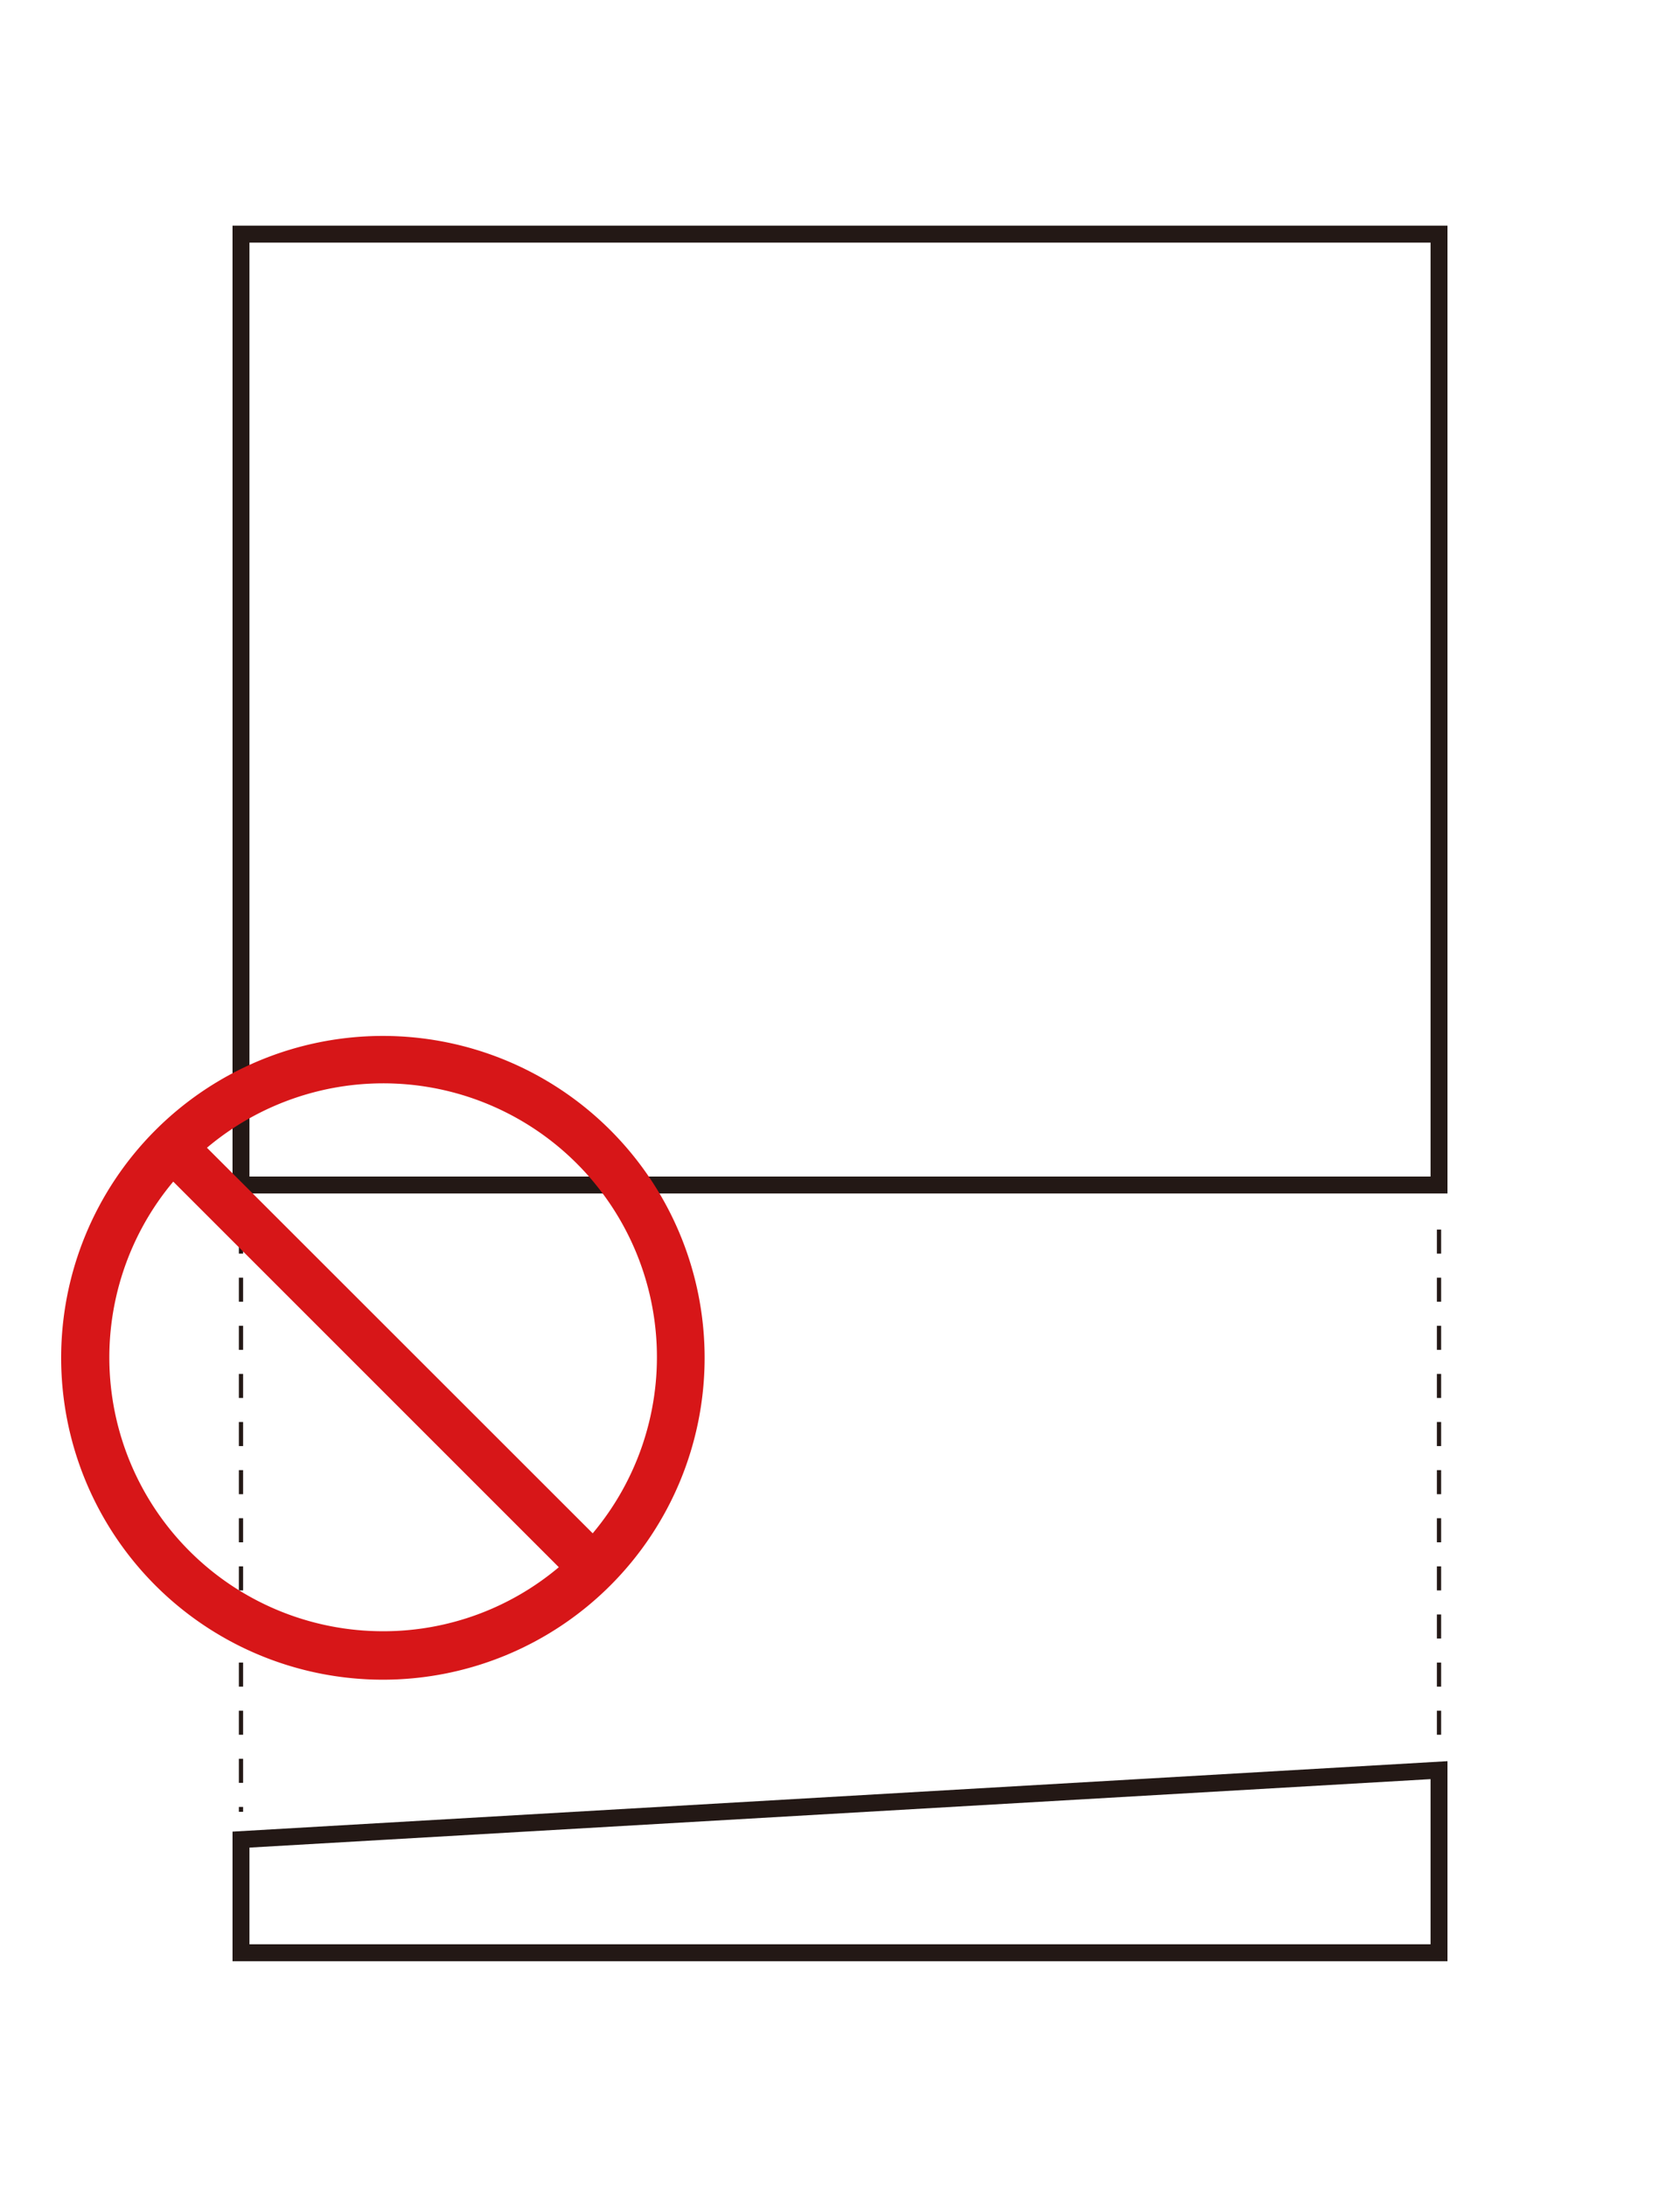
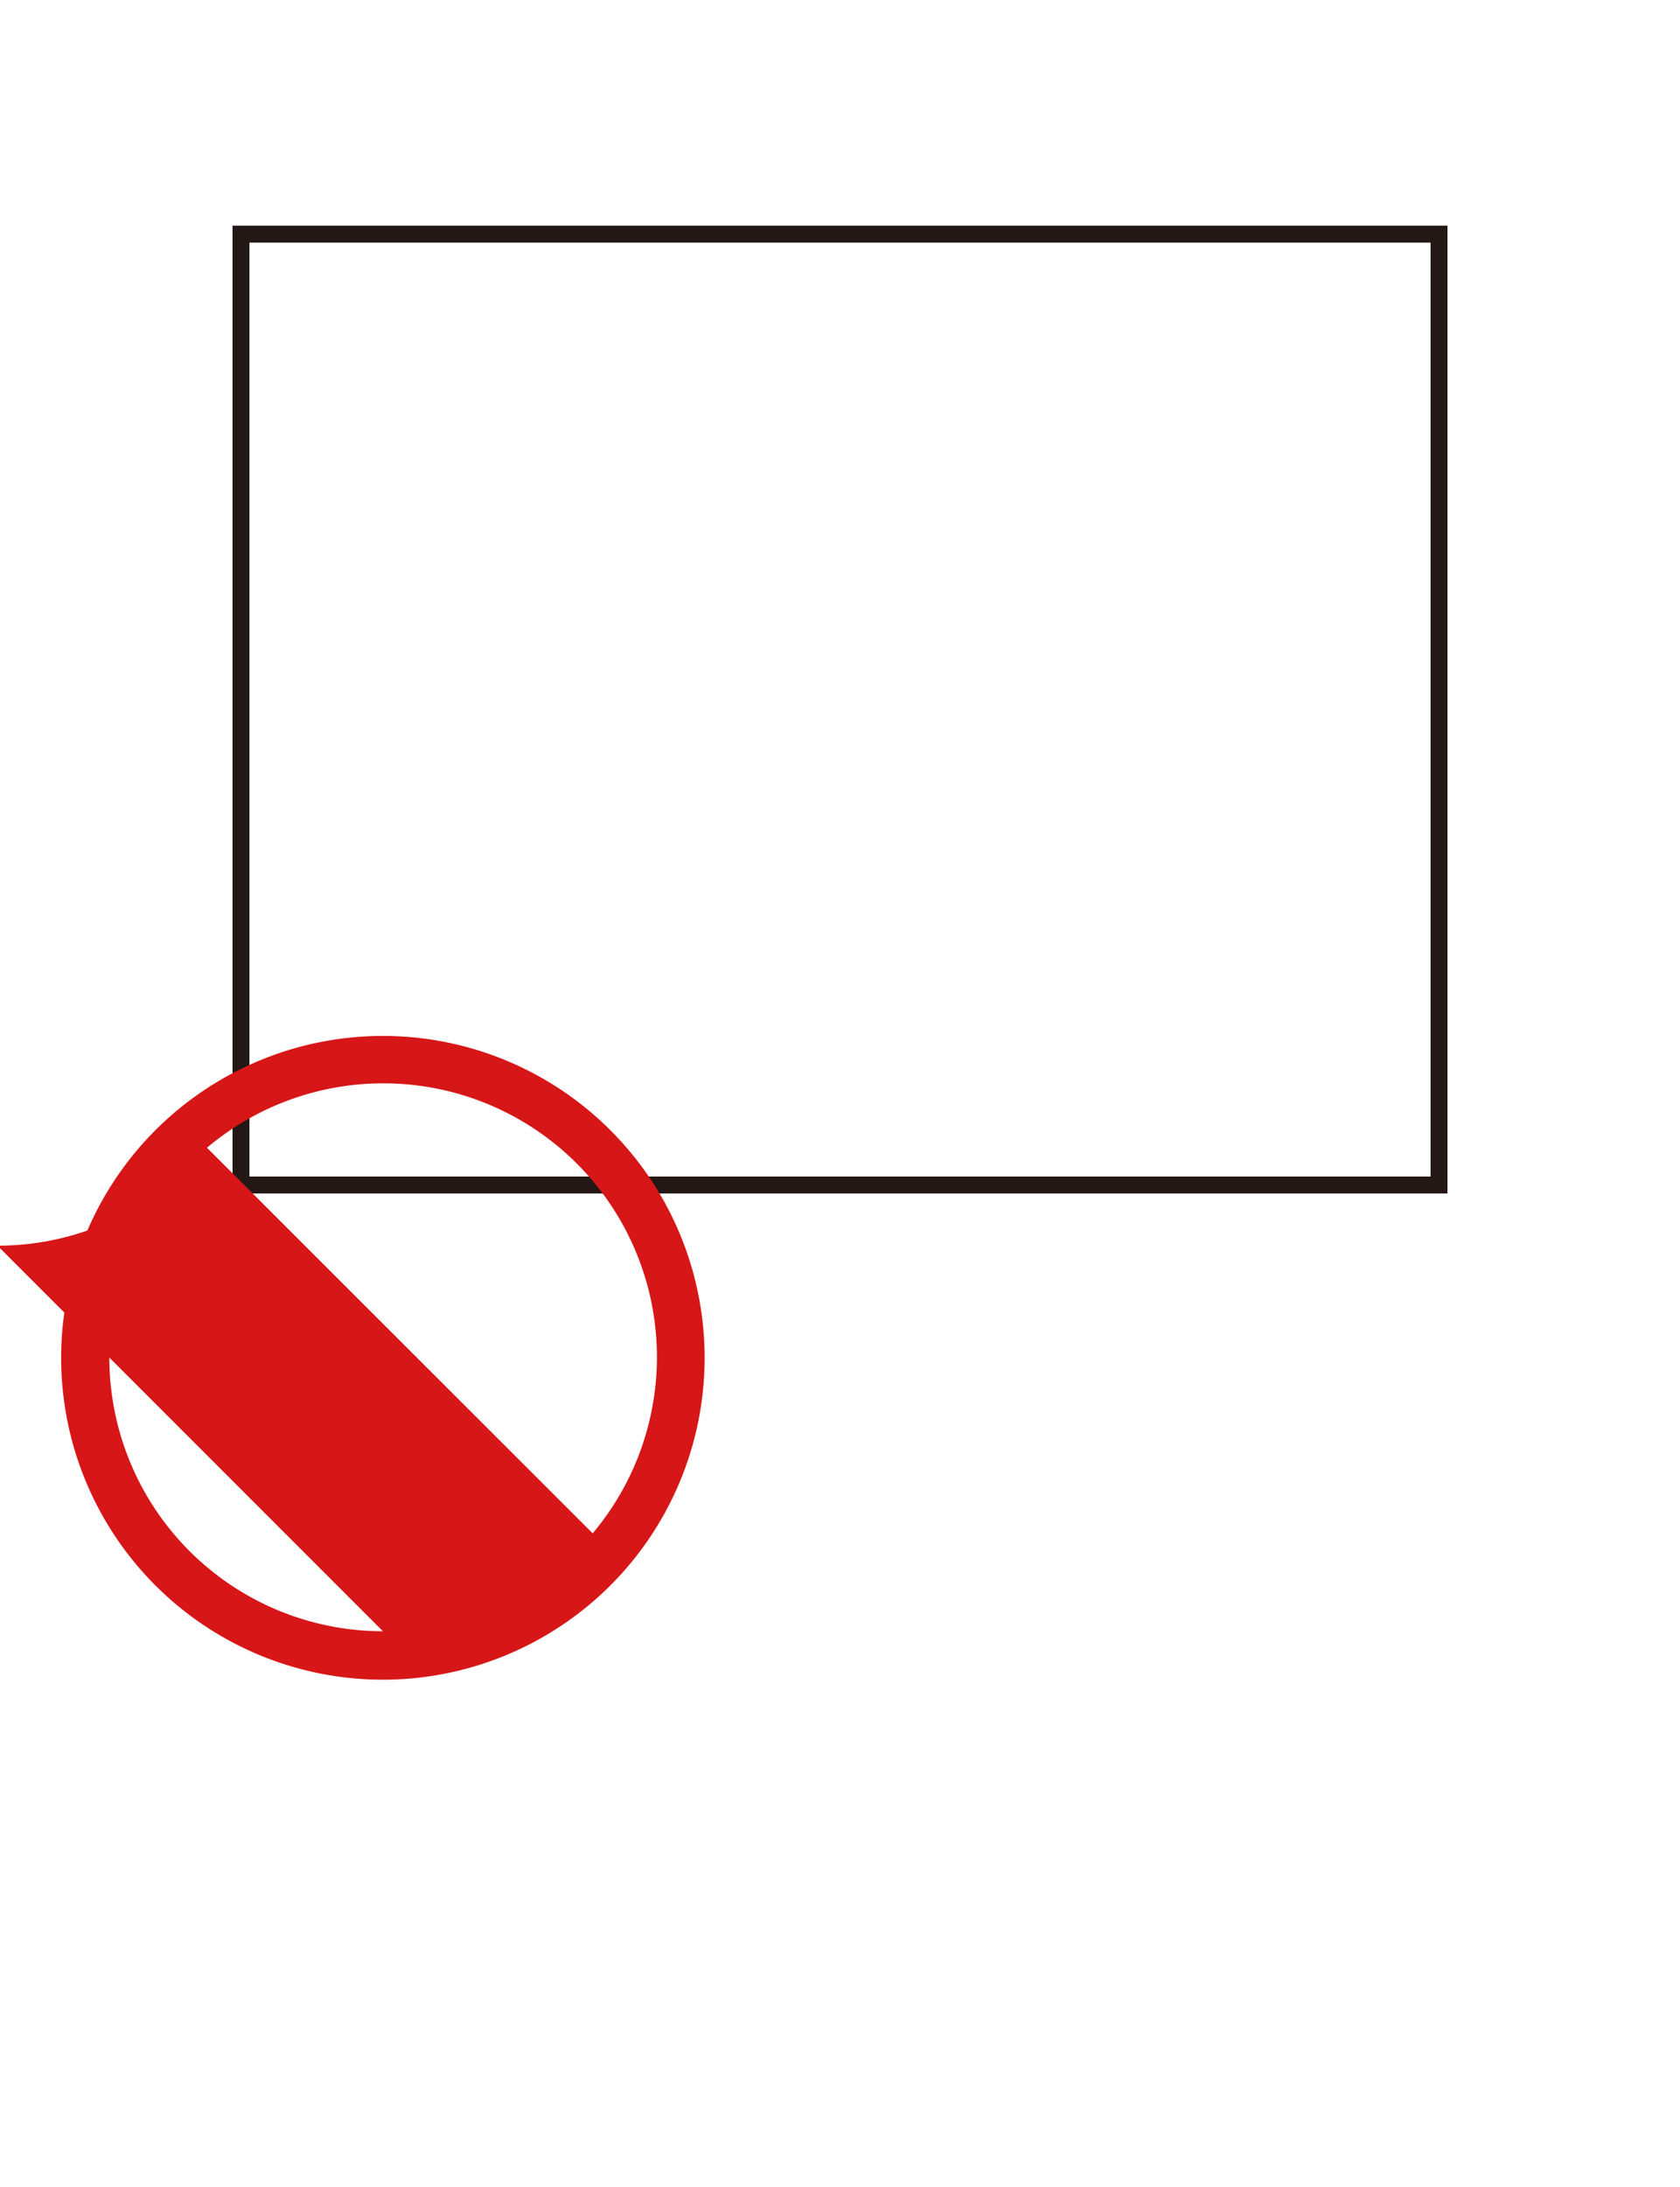
<svg xmlns="http://www.w3.org/2000/svg" id="レイヤー_1" data-name="レイヤー 1" width="35mm" height="45.54mm" viewBox="0 0 99.21 129.09">
  <defs>
    <style>.cls-1,.cls-2,.cls-4{fill:none;}.cls-1,.cls-2{stroke:#231815;}.cls-2{stroke-width:0.25px;stroke-dasharray:1.42;}.cls-3{fill:#d71618;}</style>
  </defs>
  <rect class="cls-1" x="14.23" y="13.82" width="70.75" height="56.13" />
-   <polygon class="cls-1" points="84.98 115.27 14.23 115.27 14.23 108.59 84.98 104.49 84.98 115.27" />
-   <line class="cls-2" x1="14.23" y1="72.58" x2="14.23" y2="106.95" />
-   <line class="cls-2" x1="84.98" y1="72.58" x2="84.98" y2="102.85" />
  <g id="アートワーク_30" data-name="アートワーク 30">
-     <path class="cls-3" d="M22.61,61.15a19,19,0,1,0,19,19,19,19,0,0,0-19-19m0,35.14A16.16,16.16,0,0,1,10.23,69.75L33,92.51a16.08,16.08,0,0,1-10.38,3.78M35,90.51,12.22,67.75A16.16,16.16,0,0,1,35,90.51" />
+     <path class="cls-3" d="M22.61,61.15a19,19,0,1,0,19,19,19,19,0,0,0-19-19m0,35.14A16.16,16.16,0,0,1,10.23,69.75a16.08,16.08,0,0,1-10.38,3.78M35,90.51,12.22,67.75A16.16,16.16,0,0,1,35,90.51" />
  </g>
-   <rect class="cls-4" width="99.21" height="129.09" />
</svg>